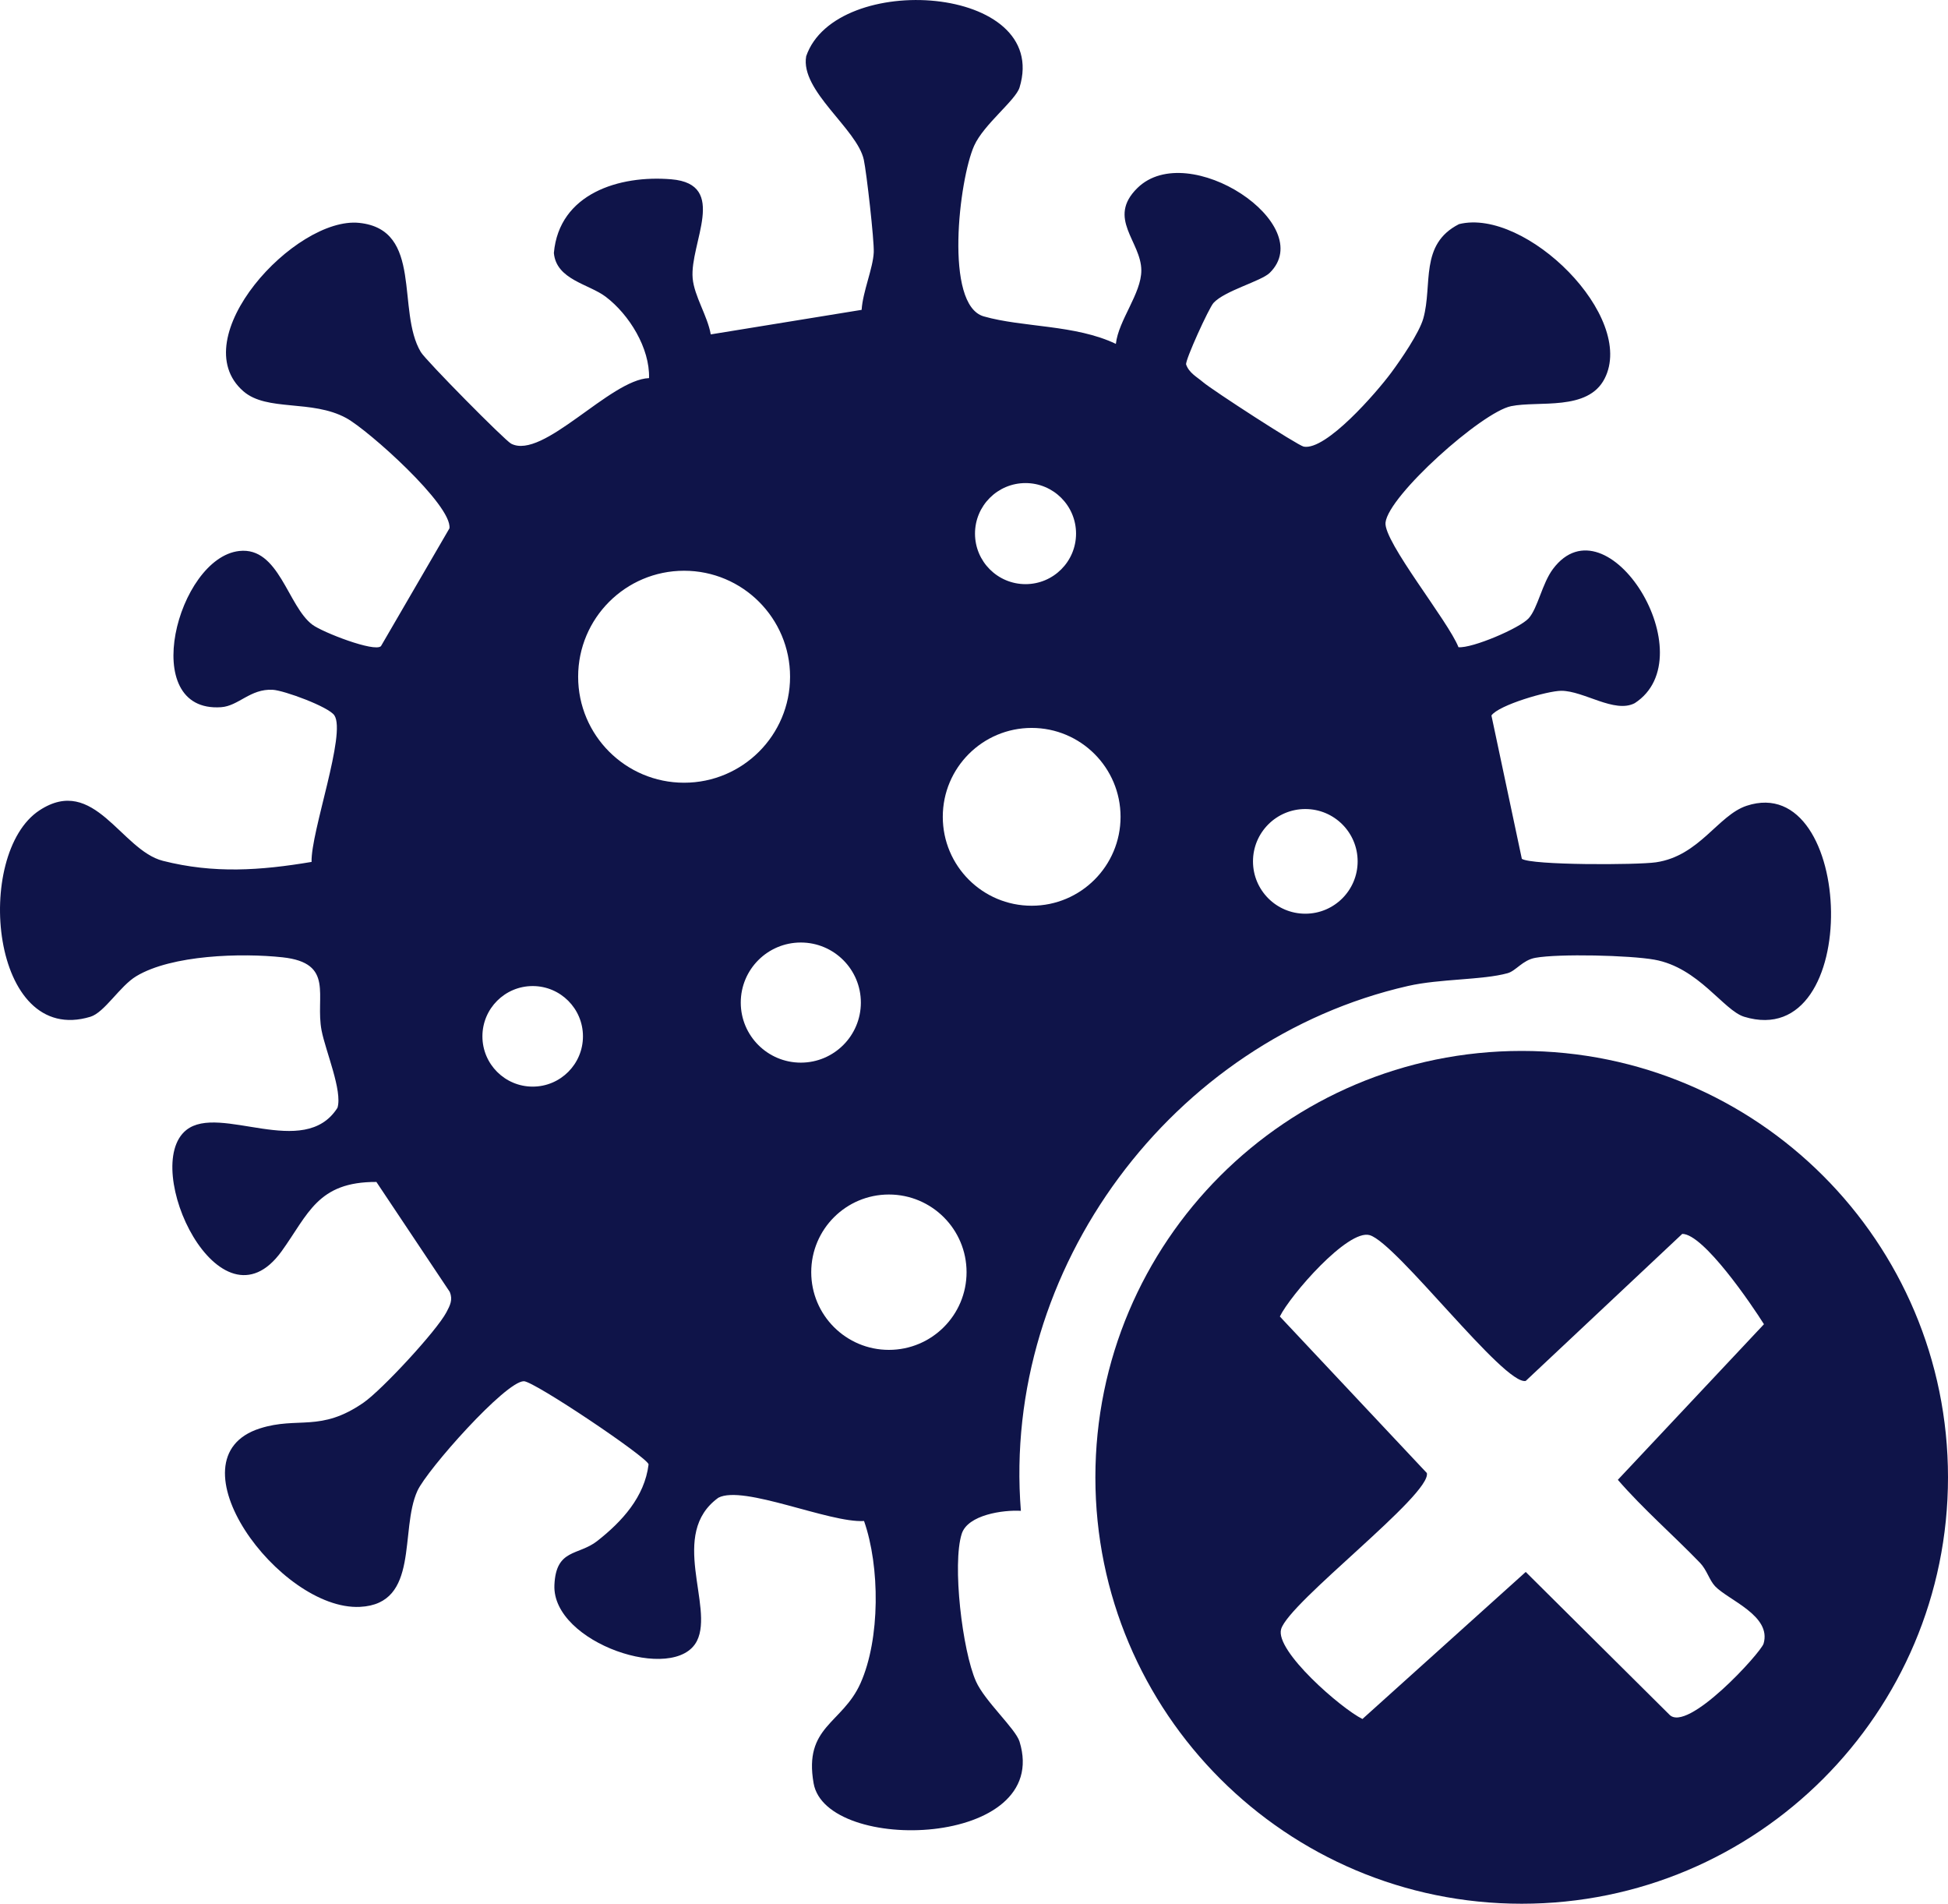
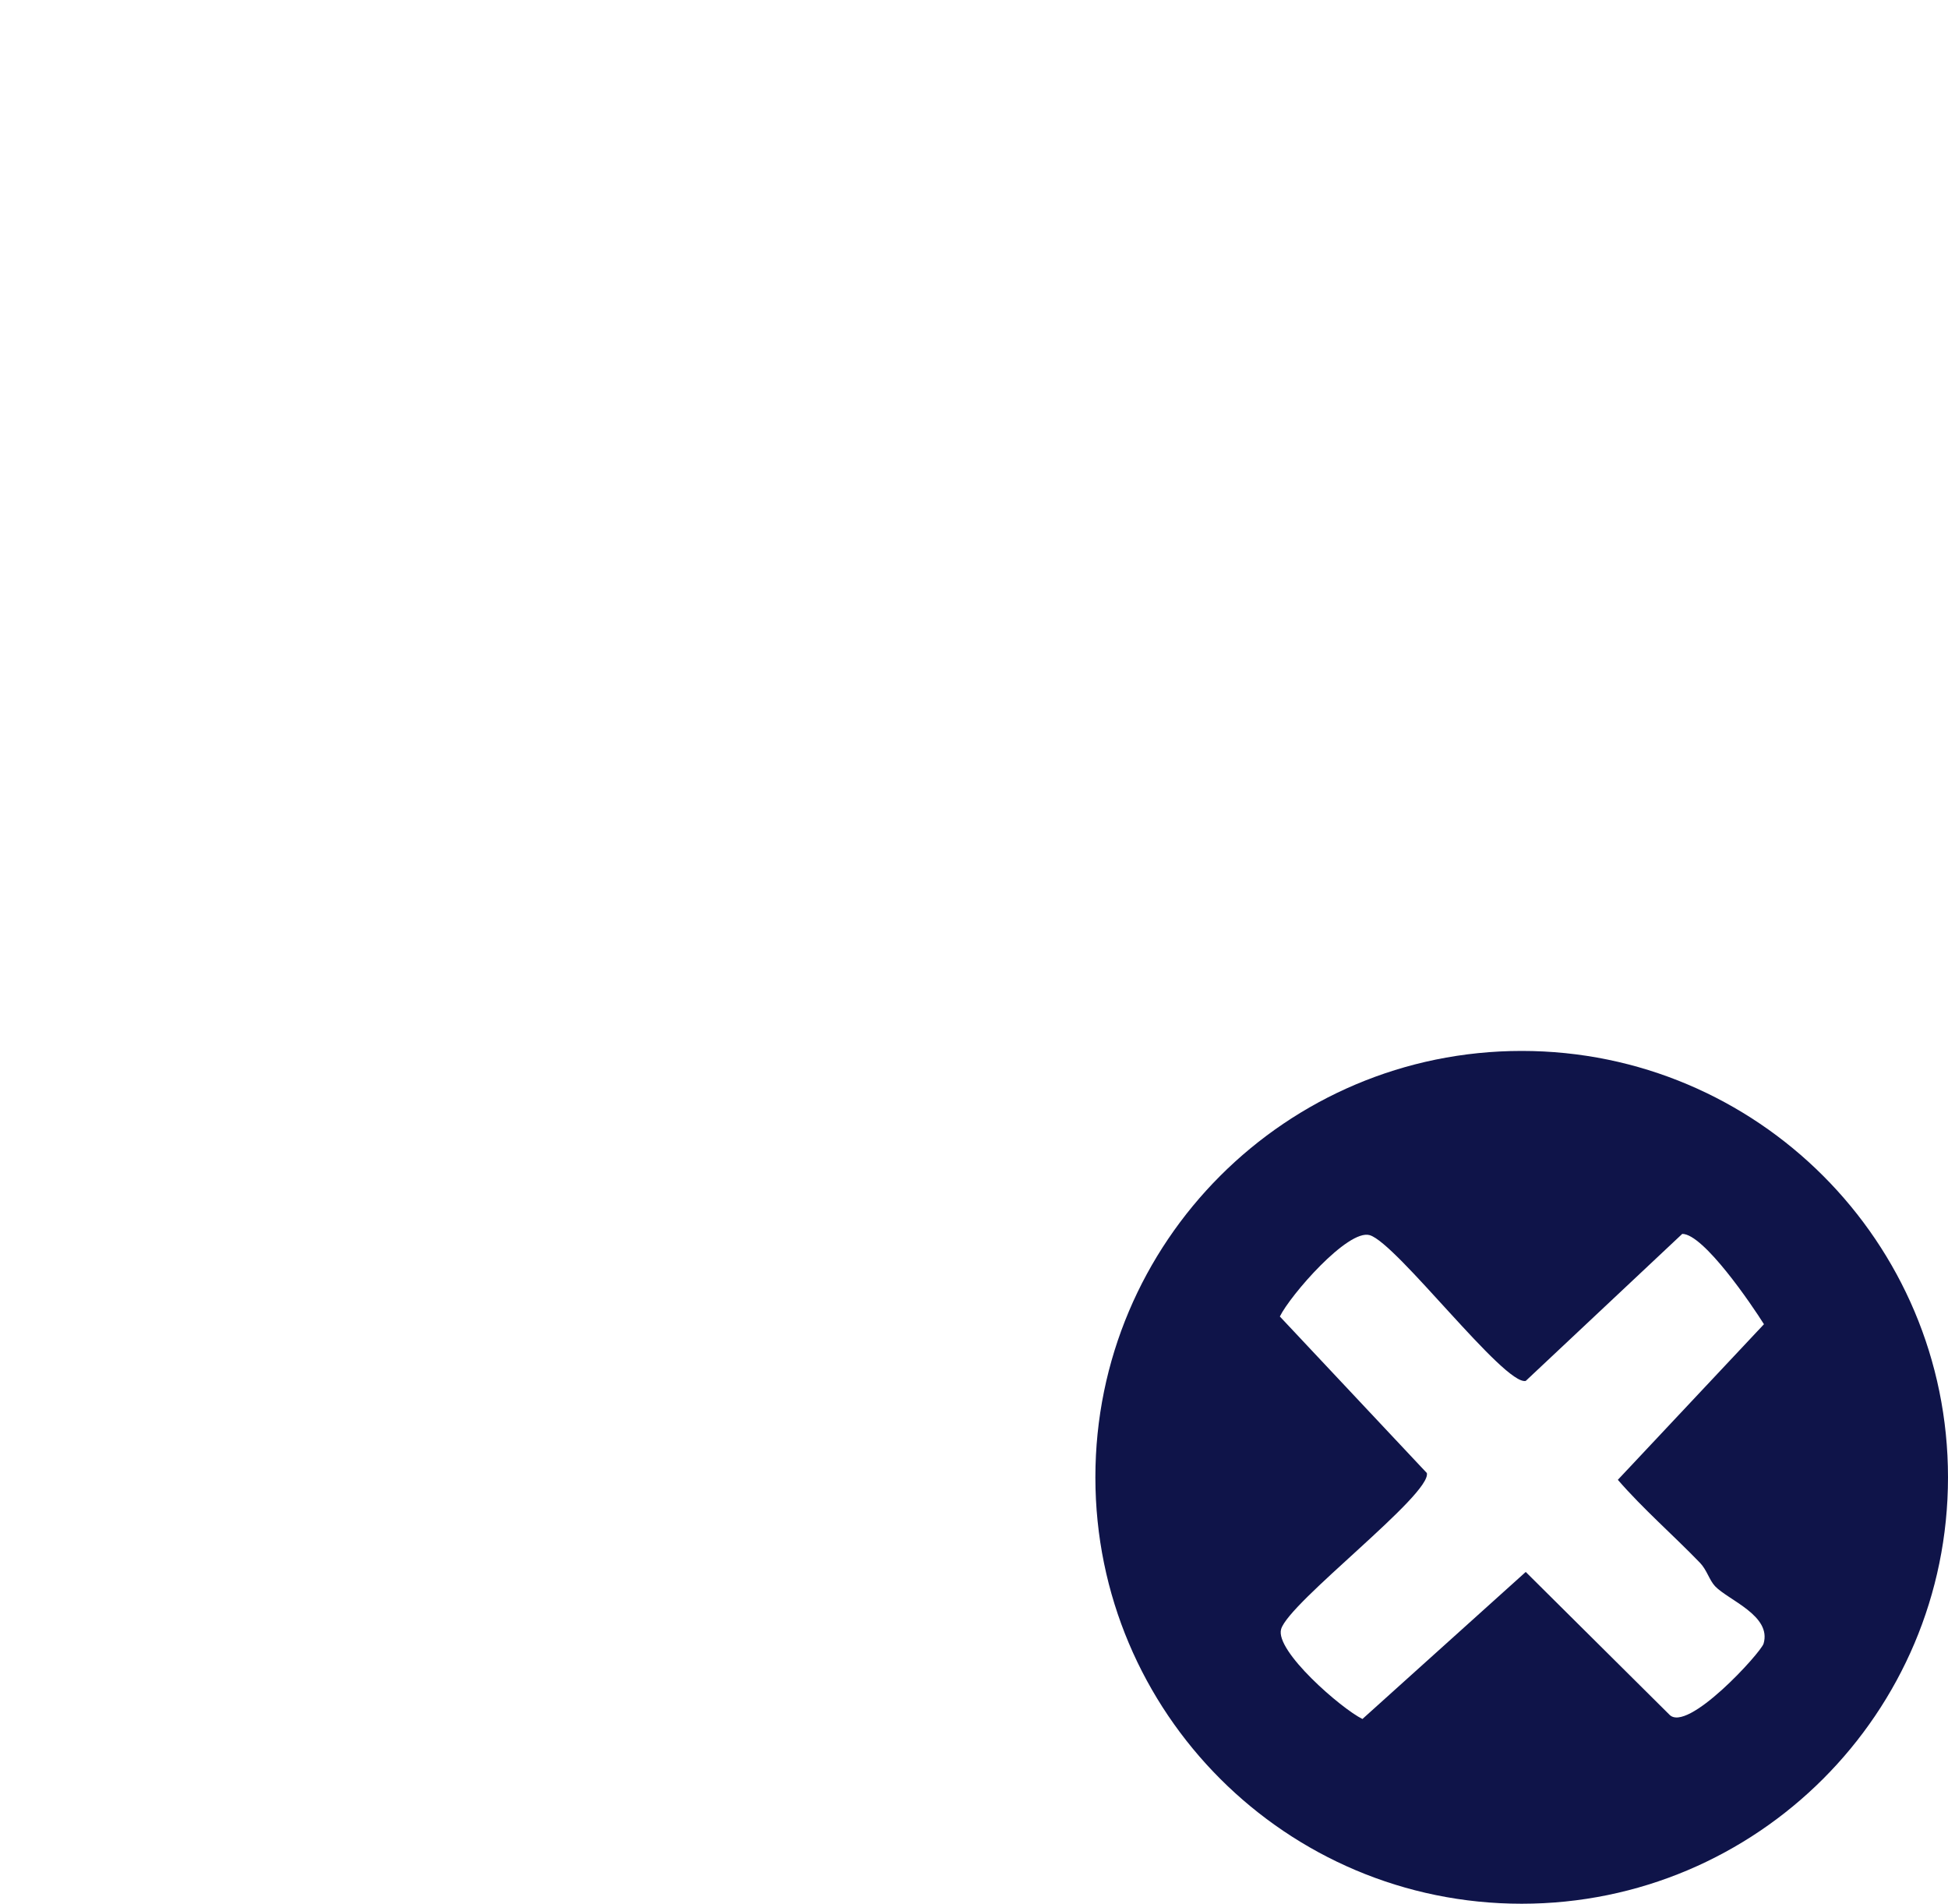
<svg xmlns="http://www.w3.org/2000/svg" id="Layer_2" data-name="Layer 2" viewBox="0 0 450.756 440.418">
  <defs>
    <style>
      .cls-1 {
        fill: #0f1449;
      }
    </style>
  </defs>
  <g id="Layer_1-2" data-name="Layer 1">
-     <path class="cls-1" d="M258.207,79.549c.608-5.483,5.899-11.639,5.889-16.991-.012-6.703-8.08-12.048-.9-19.072,11.814-11.557,41.931,8.521,30.608,19.639-1.964,1.928-10.427,4.121-13.009,6.96-1.055,1.159-6.552,13.182-6.334,14.231.695,1.985,2.479,2.863,3.945,4.115,2.137,1.825,21.914,14.643,23.273,14.893,5.162.951,16.818-12.49,20.24-17.105,2.251-3.035,6.495-9.215,7.433-12.567,2.188-7.821-.945-17.13,8.257-21.803,15.409-3.833,41.054,21.407,33.682,35.755-3.89,7.571-15.242,5.052-21.629,6.358-6.792,1.389-28.36,20.674-29.059,26.921-.493,4.404,14.57,22.879,16.879,28.843,3.149.297,14.155-4.383,16.246-6.689s3.12-8.075,5.613-11.4c12.572-16.769,35.557,20.277,18.923,31.037-4.678,2.436-11.759-2.866-16.999-2.862-3.155.003-14.456,3.286-16.156,5.709l7.035,33.163c2.251,1.502,26.639,1.448,31.043.805,10.058-1.47,14.356-10.895,20.975-13.078,25.097-8.277,27.159,57.269-.565,48.811-4.785-1.46-10.525-11.377-20.783-13.209-5.7-1.018-22.06-1.412-27.533-.43-2.981.535-4.482,3.022-6.438,3.562-5.817,1.607-15.651,1.268-23.045,2.955-54.566,12.447-94.043,65.382-89.574,121.423-4.086-.248-12.284.91-13.688,5.316-2.226,6.988.134,27.015,3.304,34.147,2.034,4.575,9.151,10.939,10.073,13.92,7.605,24.59-44.733,26.125-47.647,9.656-2.338-13.213,6.644-13.75,10.846-23.147,4.59-10.264,4.515-27.026.822-37.539-7.995.499-27.926-8.428-33.707-5.388-11.588,8.359-.955,25.132-4.949,33.106-5.036,10.054-33.567.508-32.992-12.902.363-8.474,5.514-6.744,9.904-10.185,5.718-4.483,10.974-10.204,11.888-17.741-.38-1.7-26.518-19.241-28.862-19.23-4.25.02-22.397,20.474-24.628,25.354-4.181,9.148.629,26.176-13.305,26.85-18.584.9-44.624-34.441-23.134-41.289,8.86-2.823,13.987.982,24.012-5.988,4.228-2.939,16.87-16.566,19.148-20.899.832-1.583,1.509-2.86.772-4.679l-16.986-25.449c-13.625-.065-15.748,7.457-21.931,16.031-14.296,19.822-32.844-19.439-22.053-28.045,7.729-6.164,27.28,6.998,34.978-5.145,1.193-3.891-2.749-13.112-3.674-17.864-1.544-7.936,3.119-15.632-9.052-16.948-9.5-1.027-25.598-.574-33.829,4.371-3.812,2.291-7.344,8.39-10.61,9.382-23.167,7.036-27.101-37.731-11.779-47.759,12.66-8.287,18.868,9.224,28.539,11.685,11.791,3.001,22.602,2.24,34.41.254-.203-6.889,8.09-29.724,5.272-33.911-1.335-1.983-11.651-5.777-14.274-5.913-5.197-.269-7.878,3.749-11.927,4.03-19.418,1.345-10.103-34.534,4.186-36.138,9.221-1.035,11.212,12.794,16.948,17.064,2.361,1.757,14.381,6.421,15.853,4.948l15.844-27.248c.71-5.326-18.775-22.737-23.879-25.519-7.987-4.355-18.327-1.434-23.804-6.197-14.029-12.201,11.974-40.486,26.803-38.953,14.909,1.541,8.54,20.335,14.261,29.89,1.156,1.931,19.421,20.424,20.897,21.189,7.369,3.822,22.884-14.846,31.908-15.167.203-6.929-4.582-14.693-10.013-18.814-3.911-2.967-11.455-3.933-12.008-10.139,1.222-13.762,15.16-18.061,27.197-17.04,13.289,1.127,4.204,14.816,4.918,22.896.365,4.134,3.447,8.711,4.188,12.983l34.912-5.678c.255-4.181,2.64-9.618,2.803-13.309.121-2.736-1.666-18.498-2.301-21.422-1.552-7.142-14.756-15.931-13.332-23.946,6.824-19.845,56.642-16.606,49.372,7.229-.904,2.964-8.297,8.545-10.508,13.485-3.476,7.769-6.98,36.846,2.225,39.475,9.067,2.59,21.184,1.875,30.568,6.361ZM248.991,123.447c0-6.457-5.234-11.691-11.691-11.691s-11.691,5.234-11.691,11.691,5.234,11.691,11.691,11.691,11.691-5.234,11.691-11.691ZM182.817,156.558c0-13.541-10.977-24.519-24.519-24.519s-24.519,10.977-24.519,24.519,10.977,24.519,24.519,24.519,24.519-10.977,24.519-24.519ZM259.29,188.968c0-11.36-9.209-20.568-20.568-20.568s-20.568,9.209-20.568,20.568,9.209,20.568,20.568,20.568,20.568-9.209,20.568-20.568ZM314.15,199.273c0-6.687-5.421-12.108-12.108-12.108s-12.108,5.421-12.108,12.108,5.421,12.108,12.108,12.108,12.108-5.421,12.108-12.108ZM199.198,231.94c0-7.674-6.221-13.895-13.895-13.895s-13.895,6.221-13.895,13.895,6.221,13.895,13.895,13.895,13.895-6.221,13.895-13.895ZM134.893,239.751c0-6.424-5.208-11.632-11.632-11.632s-11.632,5.208-11.632,11.632,5.208,11.632,11.632,11.632,11.632-5.208,11.632-11.632ZM223.657,294.314c0-9.925-8.046-17.971-17.971-17.971s-17.971,8.046-17.971,17.971,8.046,17.971,17.971,17.971,17.971-8.046,17.971-17.971Z" />
    <path class="cls-1" d="M450.756,341.772c0,54.481-44.165,98.646-98.646,98.646s-98.646-44.165-98.646-98.646,44.165-98.646,98.646-98.646,98.646,44.165,98.646,98.646ZM396.861,366.966c-1.339-1.411-1.897-3.77-3.501-5.43-6.249-6.469-13.092-12.381-19.001-19.189l33.81-35.997c-2.829-4.513-13.965-20.897-18.905-20.898l-36.218,34.016c-4.968,1.099-29.853-31.882-36.101-33.721-5.039-1.483-18.416,13.941-20.794,18.817l34.016,36.217c1.099,4.968-31.882,29.853-33.721,36.101-1.483,5.039,13.941,18.416,18.817,20.794l37.783-34.016,33.198,32.968c4.098,4.526,21.225-14.304,21.837-16.382,1.909-6.487-8.157-10.051-11.22-13.28Z" />
  </g>
</svg>